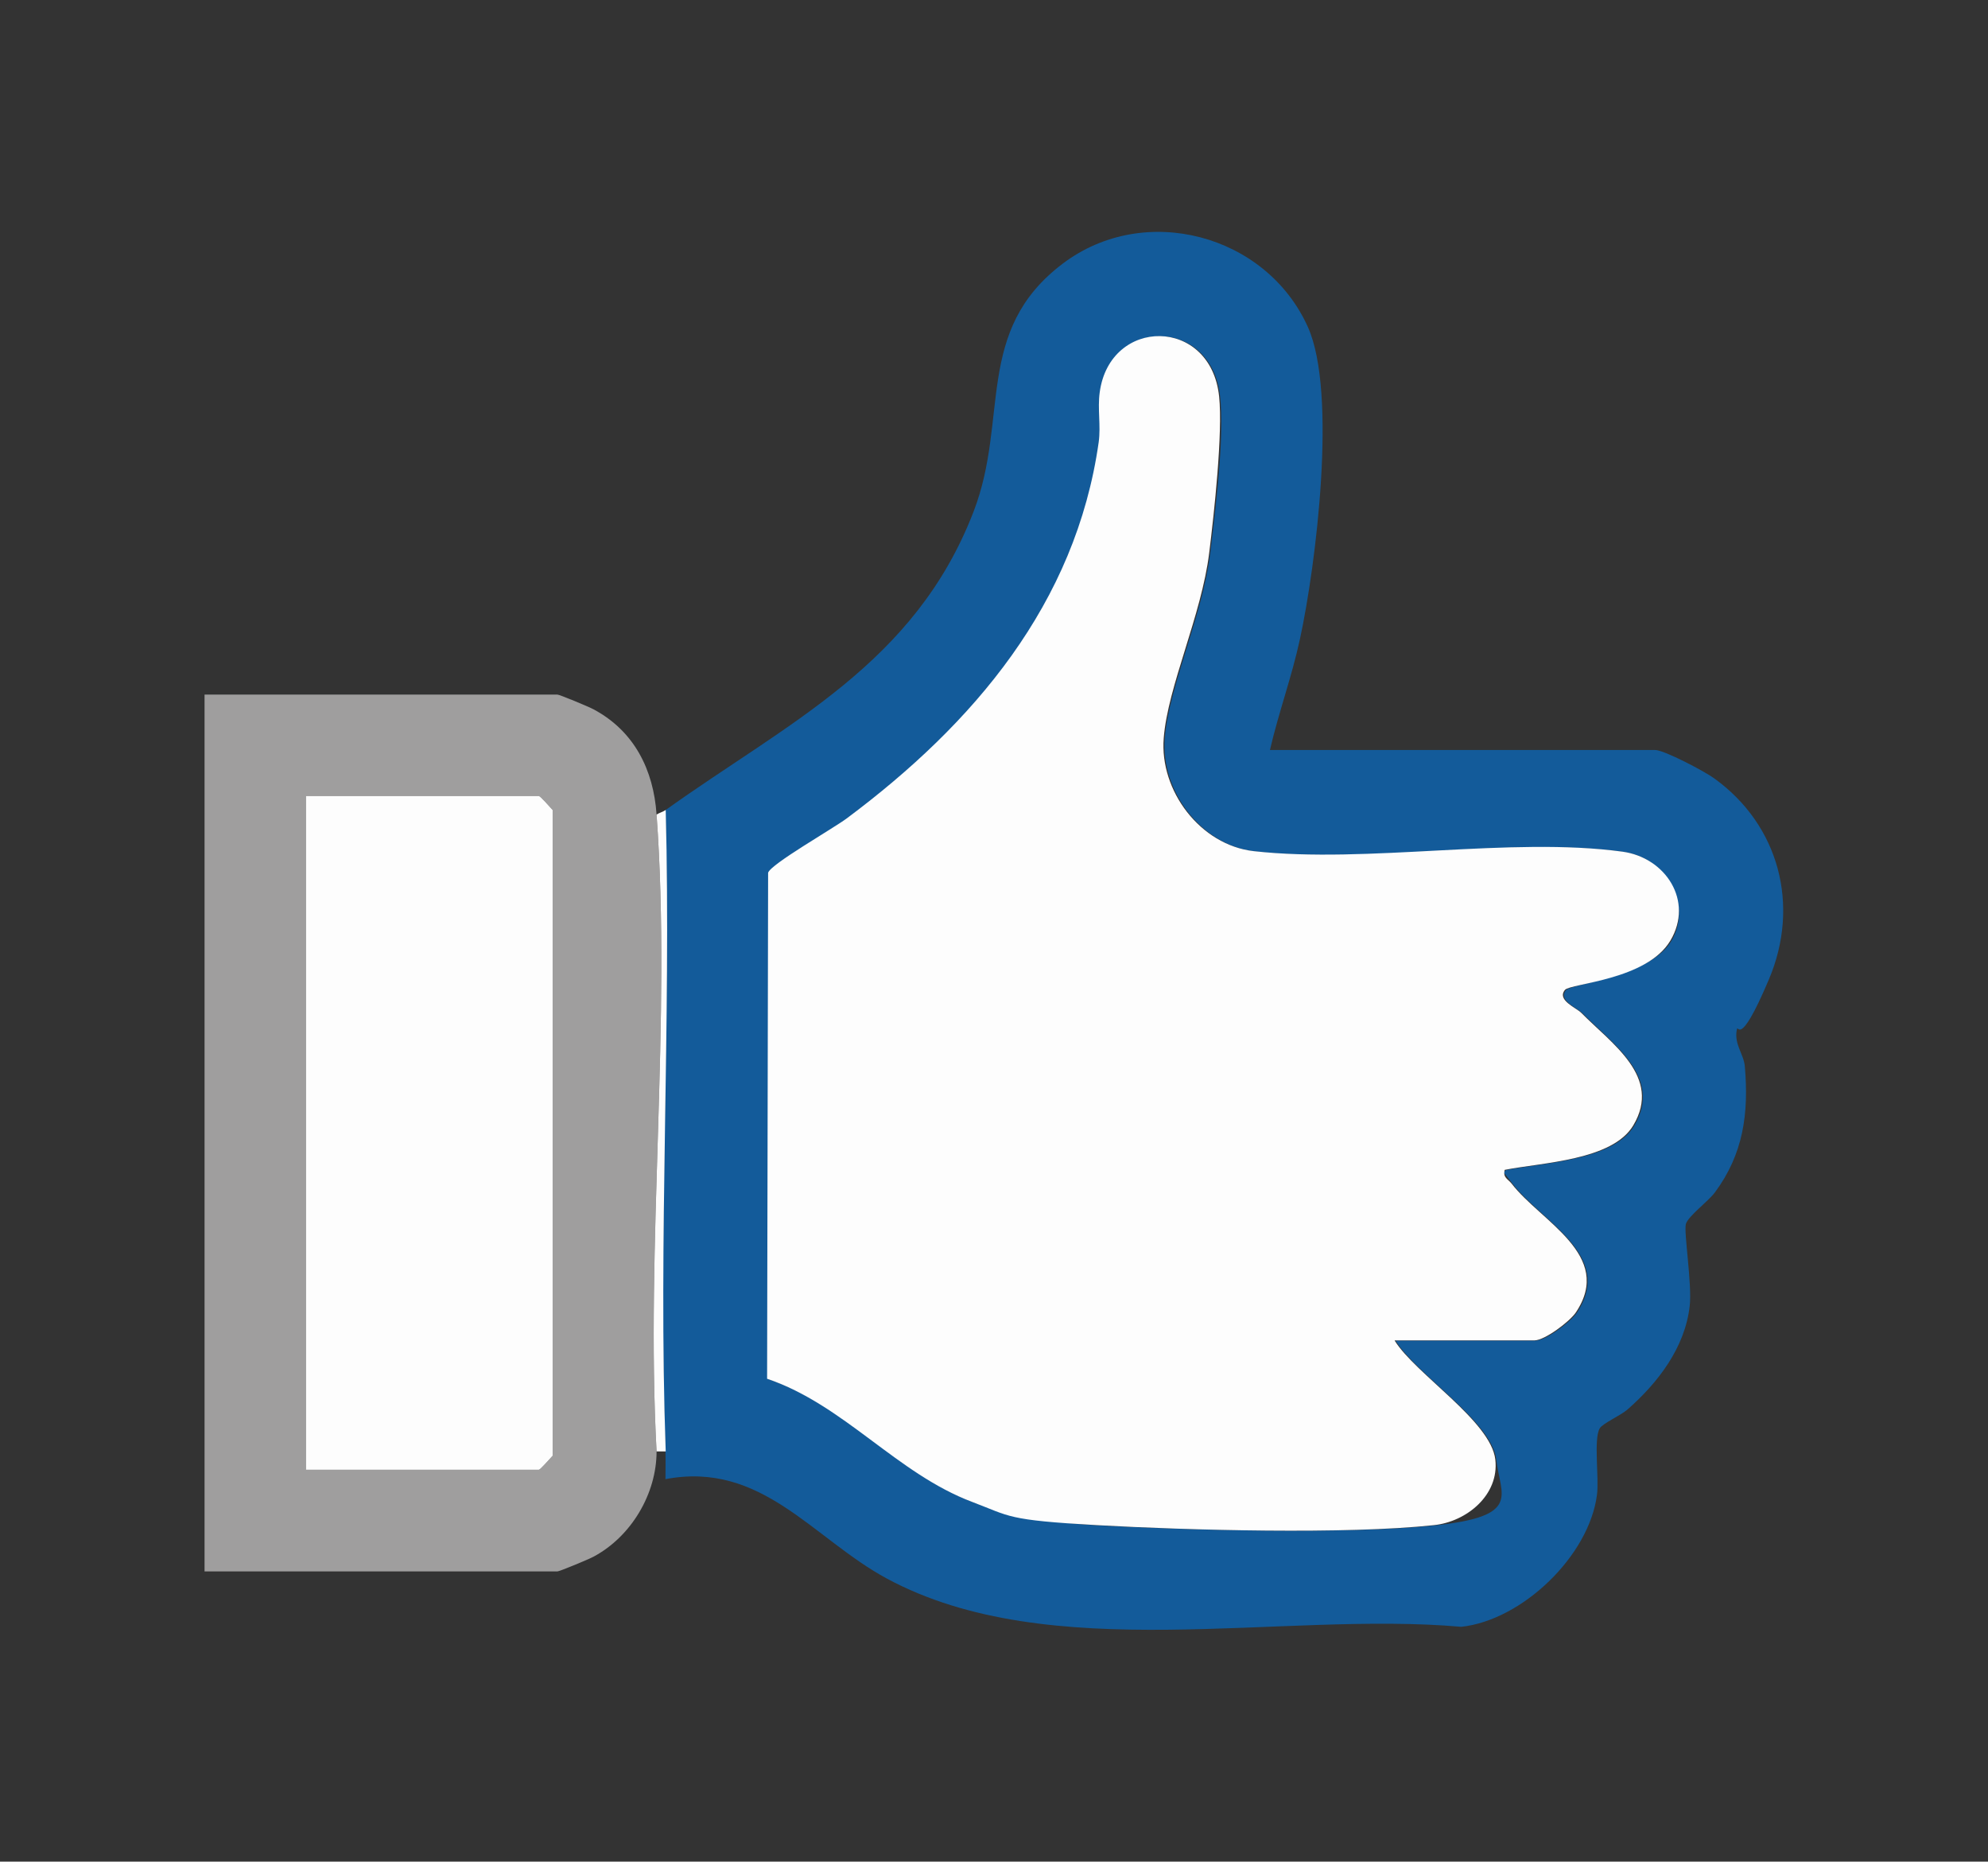
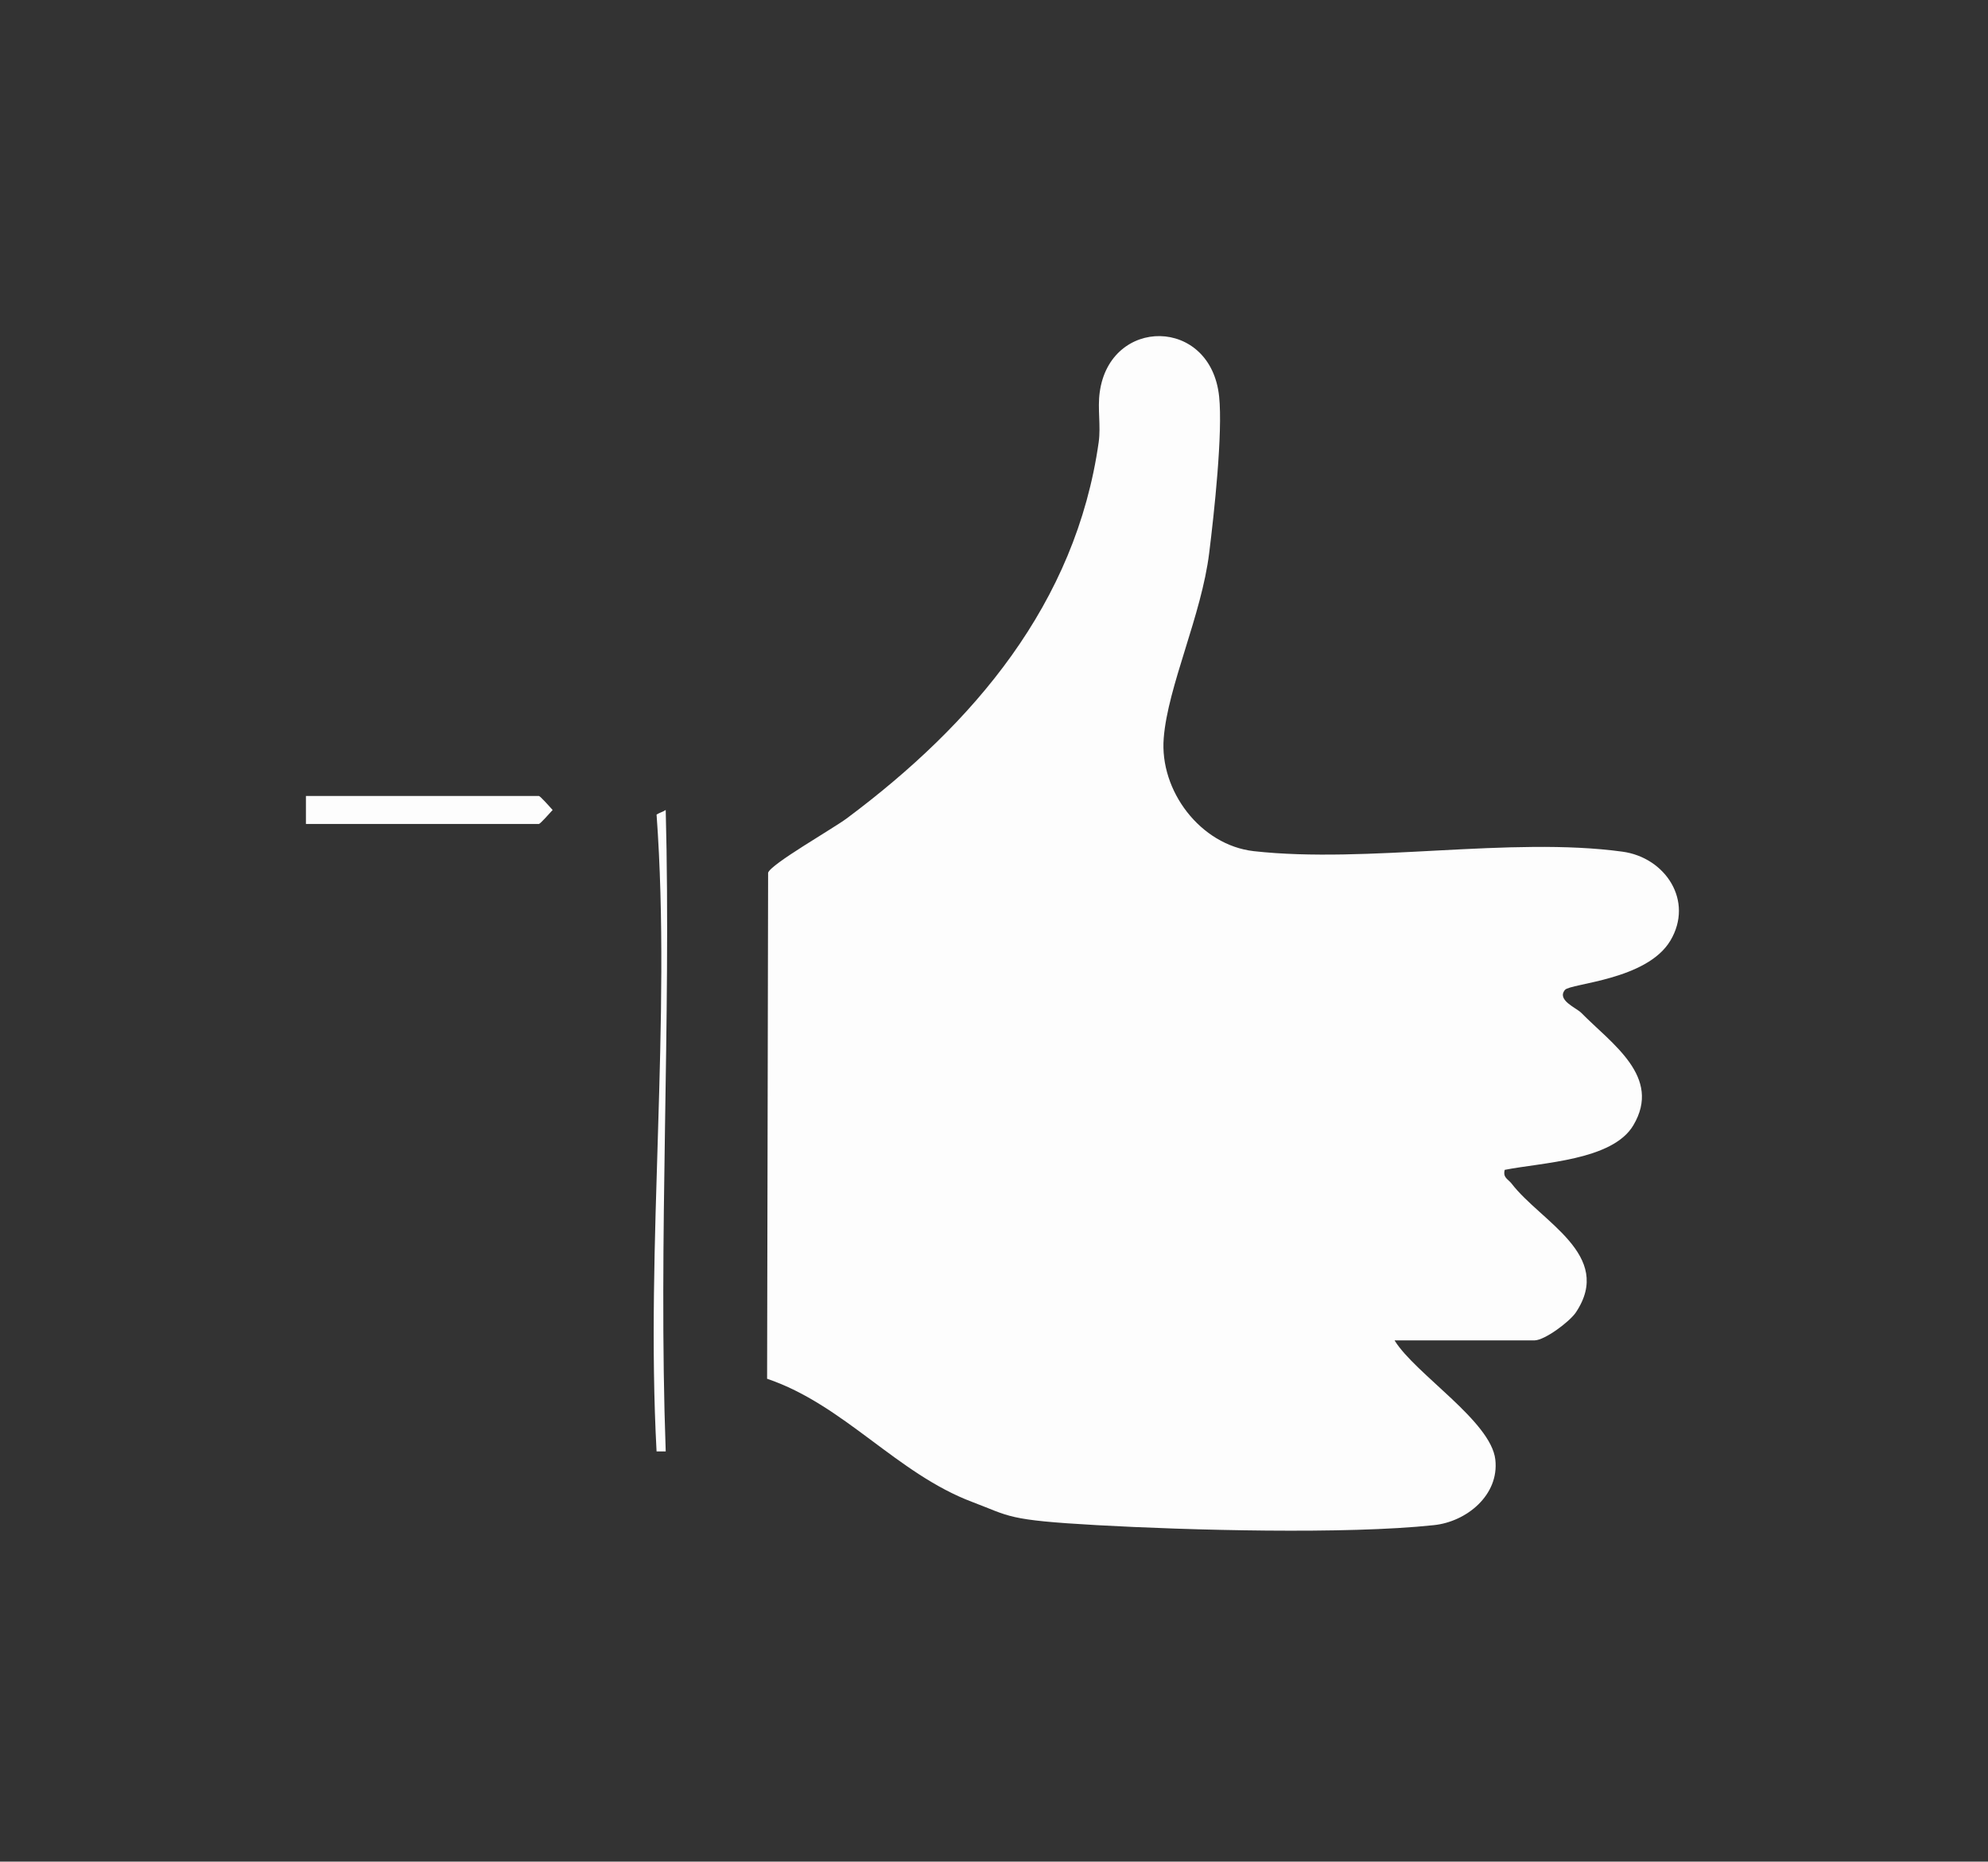
<svg xmlns="http://www.w3.org/2000/svg" id="Capa_1" viewBox="0 0 782.4 732.5">
  <rect x="0" y="0" width="782.4" height="732.5" fill="#333333" stroke="none" />
  <defs>
    <style>      .st0 {        fill: #9f9e9e;      }      .st1 {        fill: #135b9a;      }      .st2 {        fill: #fdfdfd;      }    </style>
  </defs>
-   <path class="st1" d="M262,318.7c47.9-34.3,98.1-57.4,121.2-117.5,14-36.4.1-71.1,35.1-97.5,32.2-24.3,80-11.5,96.4,24.9,11.7,25.9,3.2,93.9-3.1,122.9-3.2,14.8-8.4,28.9-11.8,43.6h151.6c3.5,0,19.5,8.4,23.3,11.2,25.5,18.4,33.8,49.9,21.5,79s-12.1,16.4-12.7,20.1c-1,5.6,2.8,9.4,3.2,14.2,1.6,18.6-.6,34.5-11.8,49.6-2.7,3.6-10.5,9.3-11.4,12.4s2.5,23.8,1.5,32.3c-1.9,16.5-12.6,30.3-24.6,40.8-2.7,2.3-9.7,5.4-10.8,7.3-2.5,4.2-.2,19.6-1.1,26.2-3.1,24-29.4,49.3-53.4,51.9-71-6.3-161.7,15.7-226.1-19-29.2-15.8-49.2-46.3-87.1-39.1,0-3.6.1-7.3,0-10.9-3-83.8,2.2-168.5,0-252.4h0ZM548.9,527.5h55.4c4,0,13.8-7.3,16.3-11,15-22.6-13.8-35.7-25.3-50.7s-3.5-2.3-2.7-5.4c14.6-2.9,42.4-3.7,50.6-17.5,11.3-19.1-8.5-32.1-20.5-44.3-2-2-9.7-5-6.4-9,2.2-2.6,33.1-5.2,41.5-19.4s-1.9-32.7-18.9-35c-44-6-100.4,4.9-145.1-.2-21-2.4-37-23.7-35.4-44.5,1.6-20.3,14.9-48.3,17.9-72.9s5.4-47.2,3.9-61.5c-3.3-31.5-43.1-31.4-47-1.6-.9,6.5.5,13.1-.4,19.6-9,63.6-49.3,110.8-99,147.9-5.4,4-30.1,18.1-31.1,21.5l-.4,199.1c30.4,10.2,51.1,37.2,80.8,48.5,15.1,5.7,32.9,8.2,49,9.1,35.7,1.9,98.1,3.6,132.6,0s25.7-11.9,24.2-25.8c-1.7-15.1-31.4-33.5-39.6-46.8h-.4Z" />
-   <path class="st0" d="M258.4,320.5c5.9,81-4.4,168.9,0,250.6,0,16.7-10,33.5-24.8,41.4-1.8,1-13.4,5.8-14.2,5.8H80.5v-345h138.9c.8,0,12.4,4.8,14.2,5.8,16.1,8.6,23.6,23.9,24.8,41.4h0ZM120.4,578.3h91.7c.5,0,4.4-4.4,5.4-5.5v-254.1c-1-1.1-4.9-5.5-5.4-5.5h-91.7s0,265.1,0,265.1Z" />
  <path class="st2" d="M262,571.1h-3.6c-4.4-81.7,5.9-169.6,0-250.6,1.1-.7,2.6-1.1,3.6-1.8,2.2,83.9-3,168.6,0,252.4Z" />
  <path class="st2" d="M548.9,527.5c8.2,13.2,37.9,31.7,39.6,46.8,1.6,14-11.4,24.5-24.2,25.8-34.5,3.7-96.9,2-132.6,0s-33.9-3.4-49-9.1c-29.8-11.2-50.4-38.2-80.8-48.5l.4-199.1c1-3.4,25.8-17.5,31.1-21.5,49.7-37.1,90-84.3,99-147.9.9-6.5-.5-13.1.4-19.6,4-29.8,43.7-29.8,47,1.6,1.5,14.3-2,46.2-3.9,61.5-3,24.6-16.3,52.5-17.9,72.9-1.7,20.7,14.4,42.1,35.4,44.5,44.7,5,101.1-5.8,145.1.2,17,2.3,28.2,19.4,18.9,35s-39.3,16.8-41.5,19.4c-3.3,4,4.4,7,6.4,9,12,12.2,31.9,25.2,20.5,44.3-8.2,13.8-35.9,14.6-50.6,17.5-.8,3.1,1.3,3.6,2.7,5.4,11.5,15,40.4,28.1,25.3,50.7-2.5,3.7-12.3,11-16.3,11h-55.4.4Z" />
-   <path class="st2" d="M120.4,578.3v-265.1h91.7c.5,0,4.4,4.4,5.4,5.5v254.1c-1,1.1-4.9,5.5-5.4,5.5h-91.7Z" />
+   <path class="st2" d="M120.4,578.3v-265.1h91.7c.5,0,4.4,4.4,5.4,5.5c-1,1.1-4.9,5.5-5.4,5.5h-91.7Z" />
</svg>